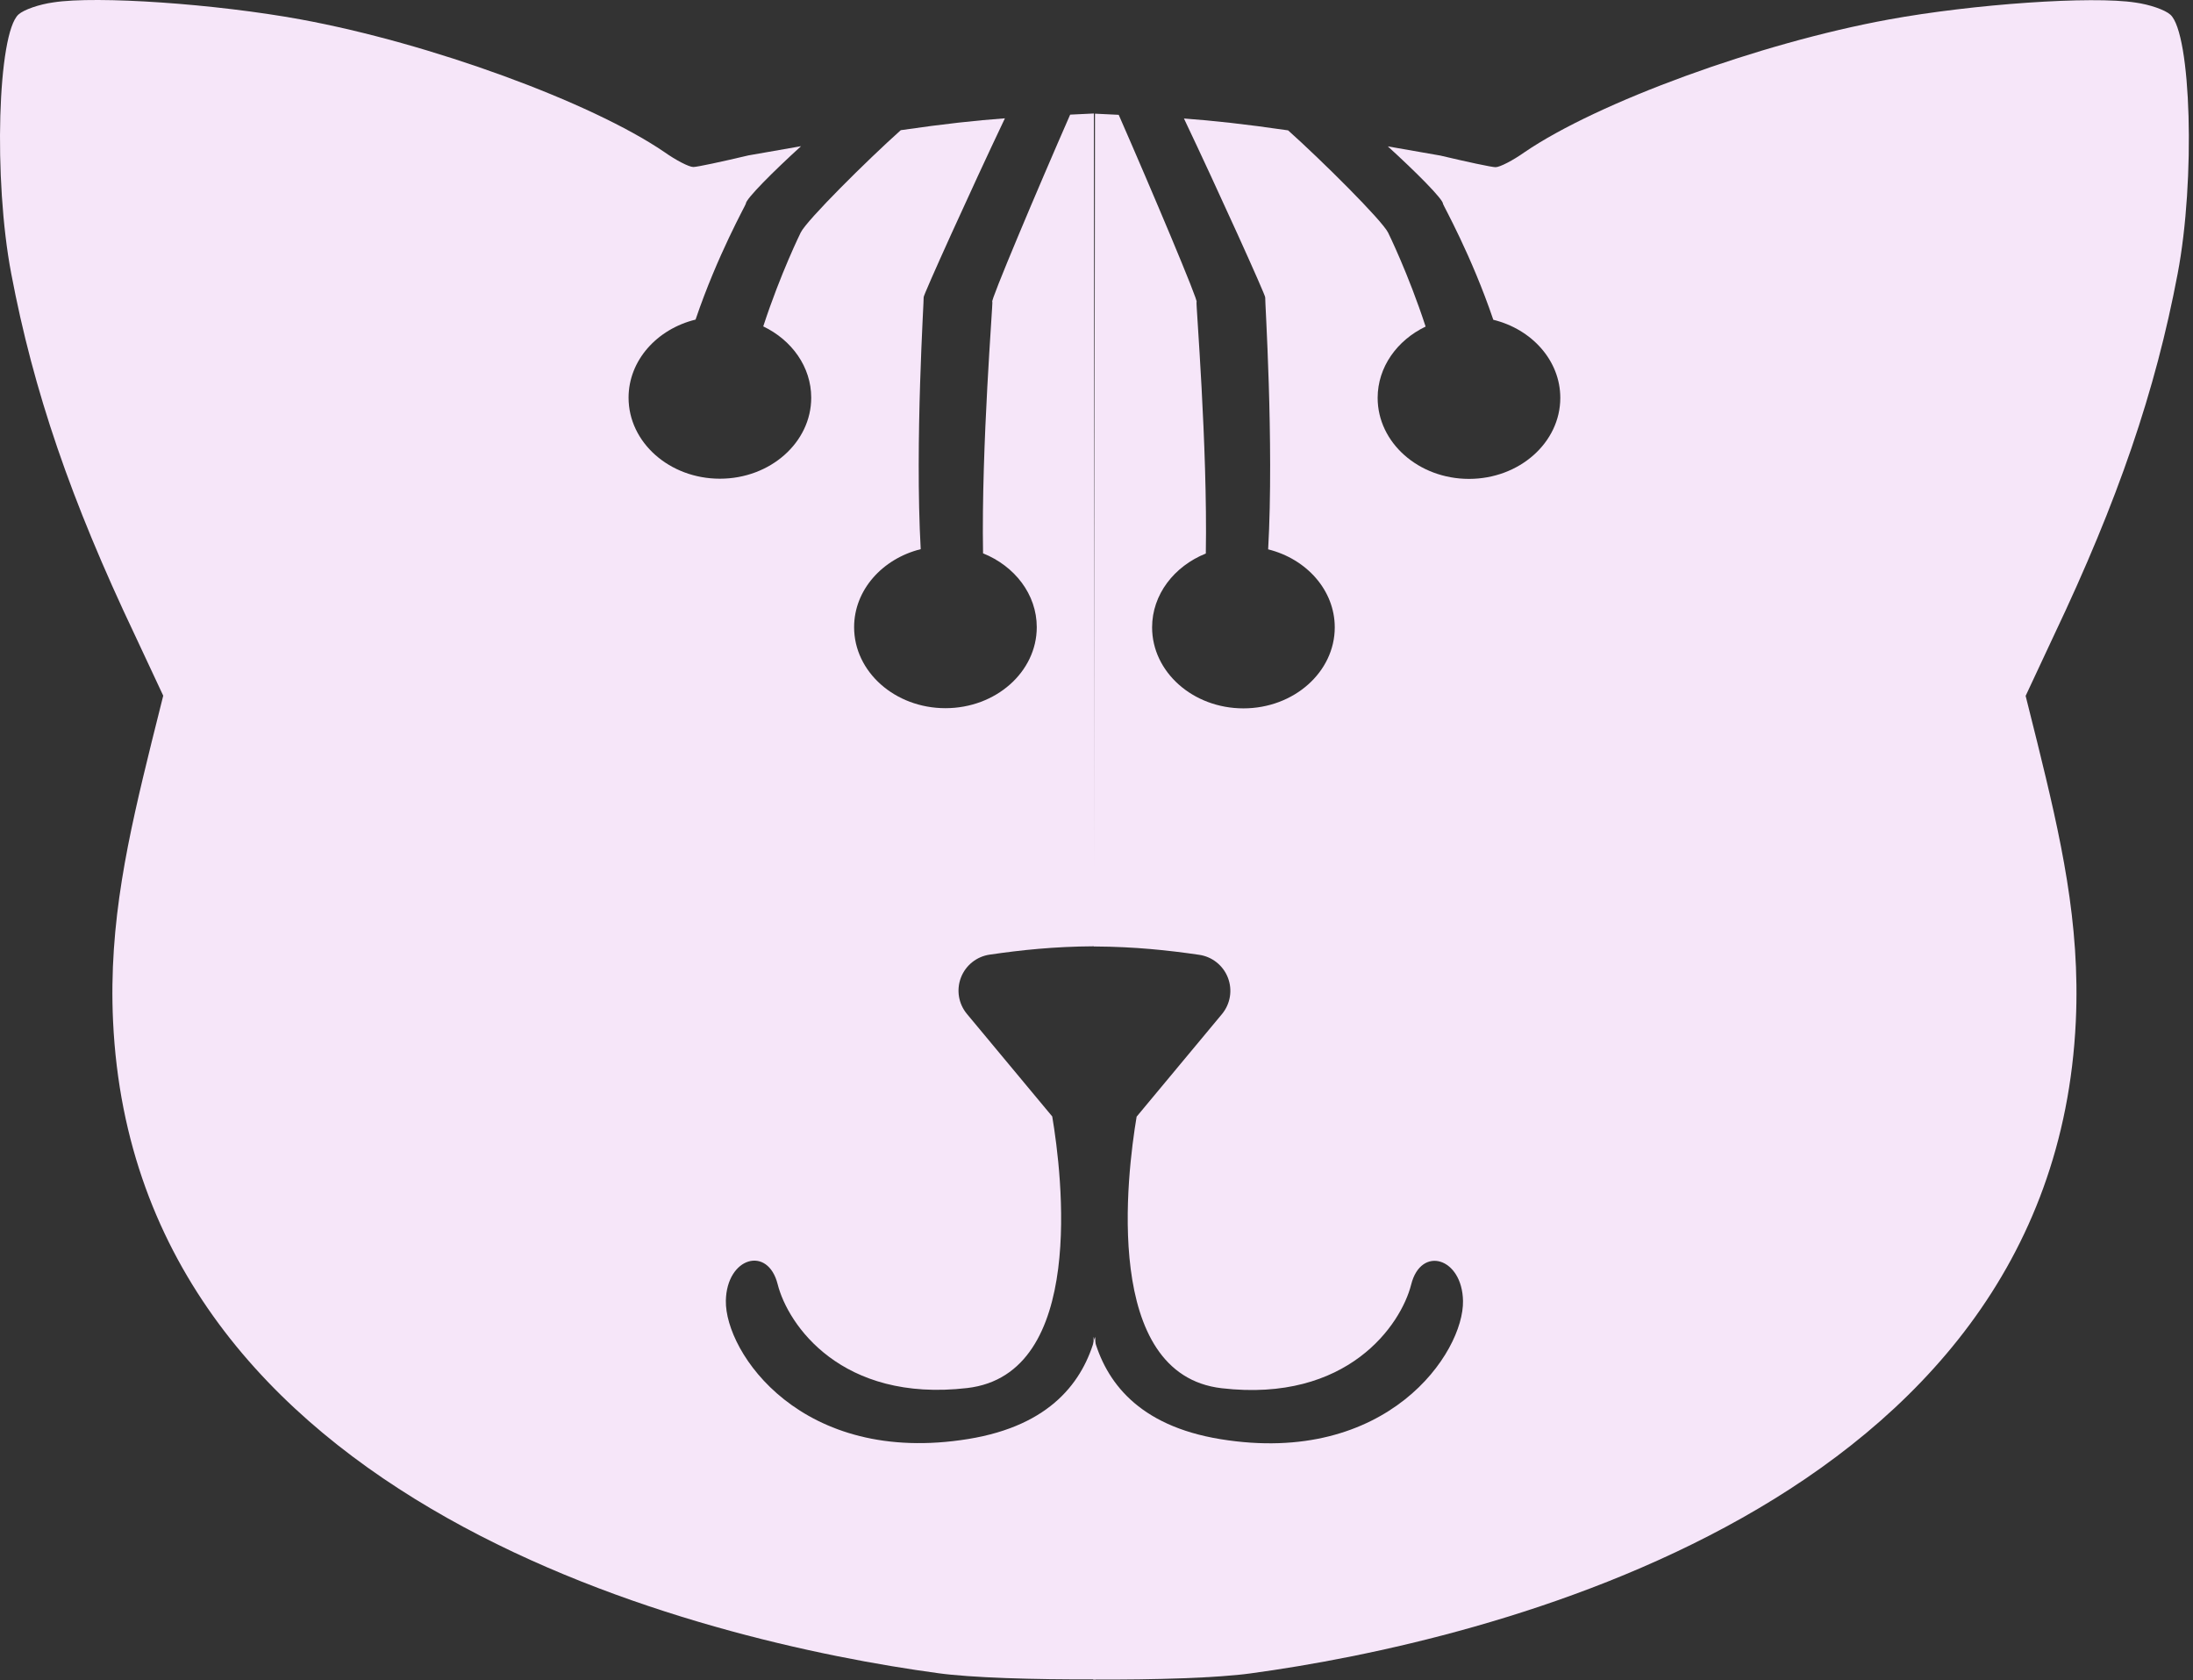
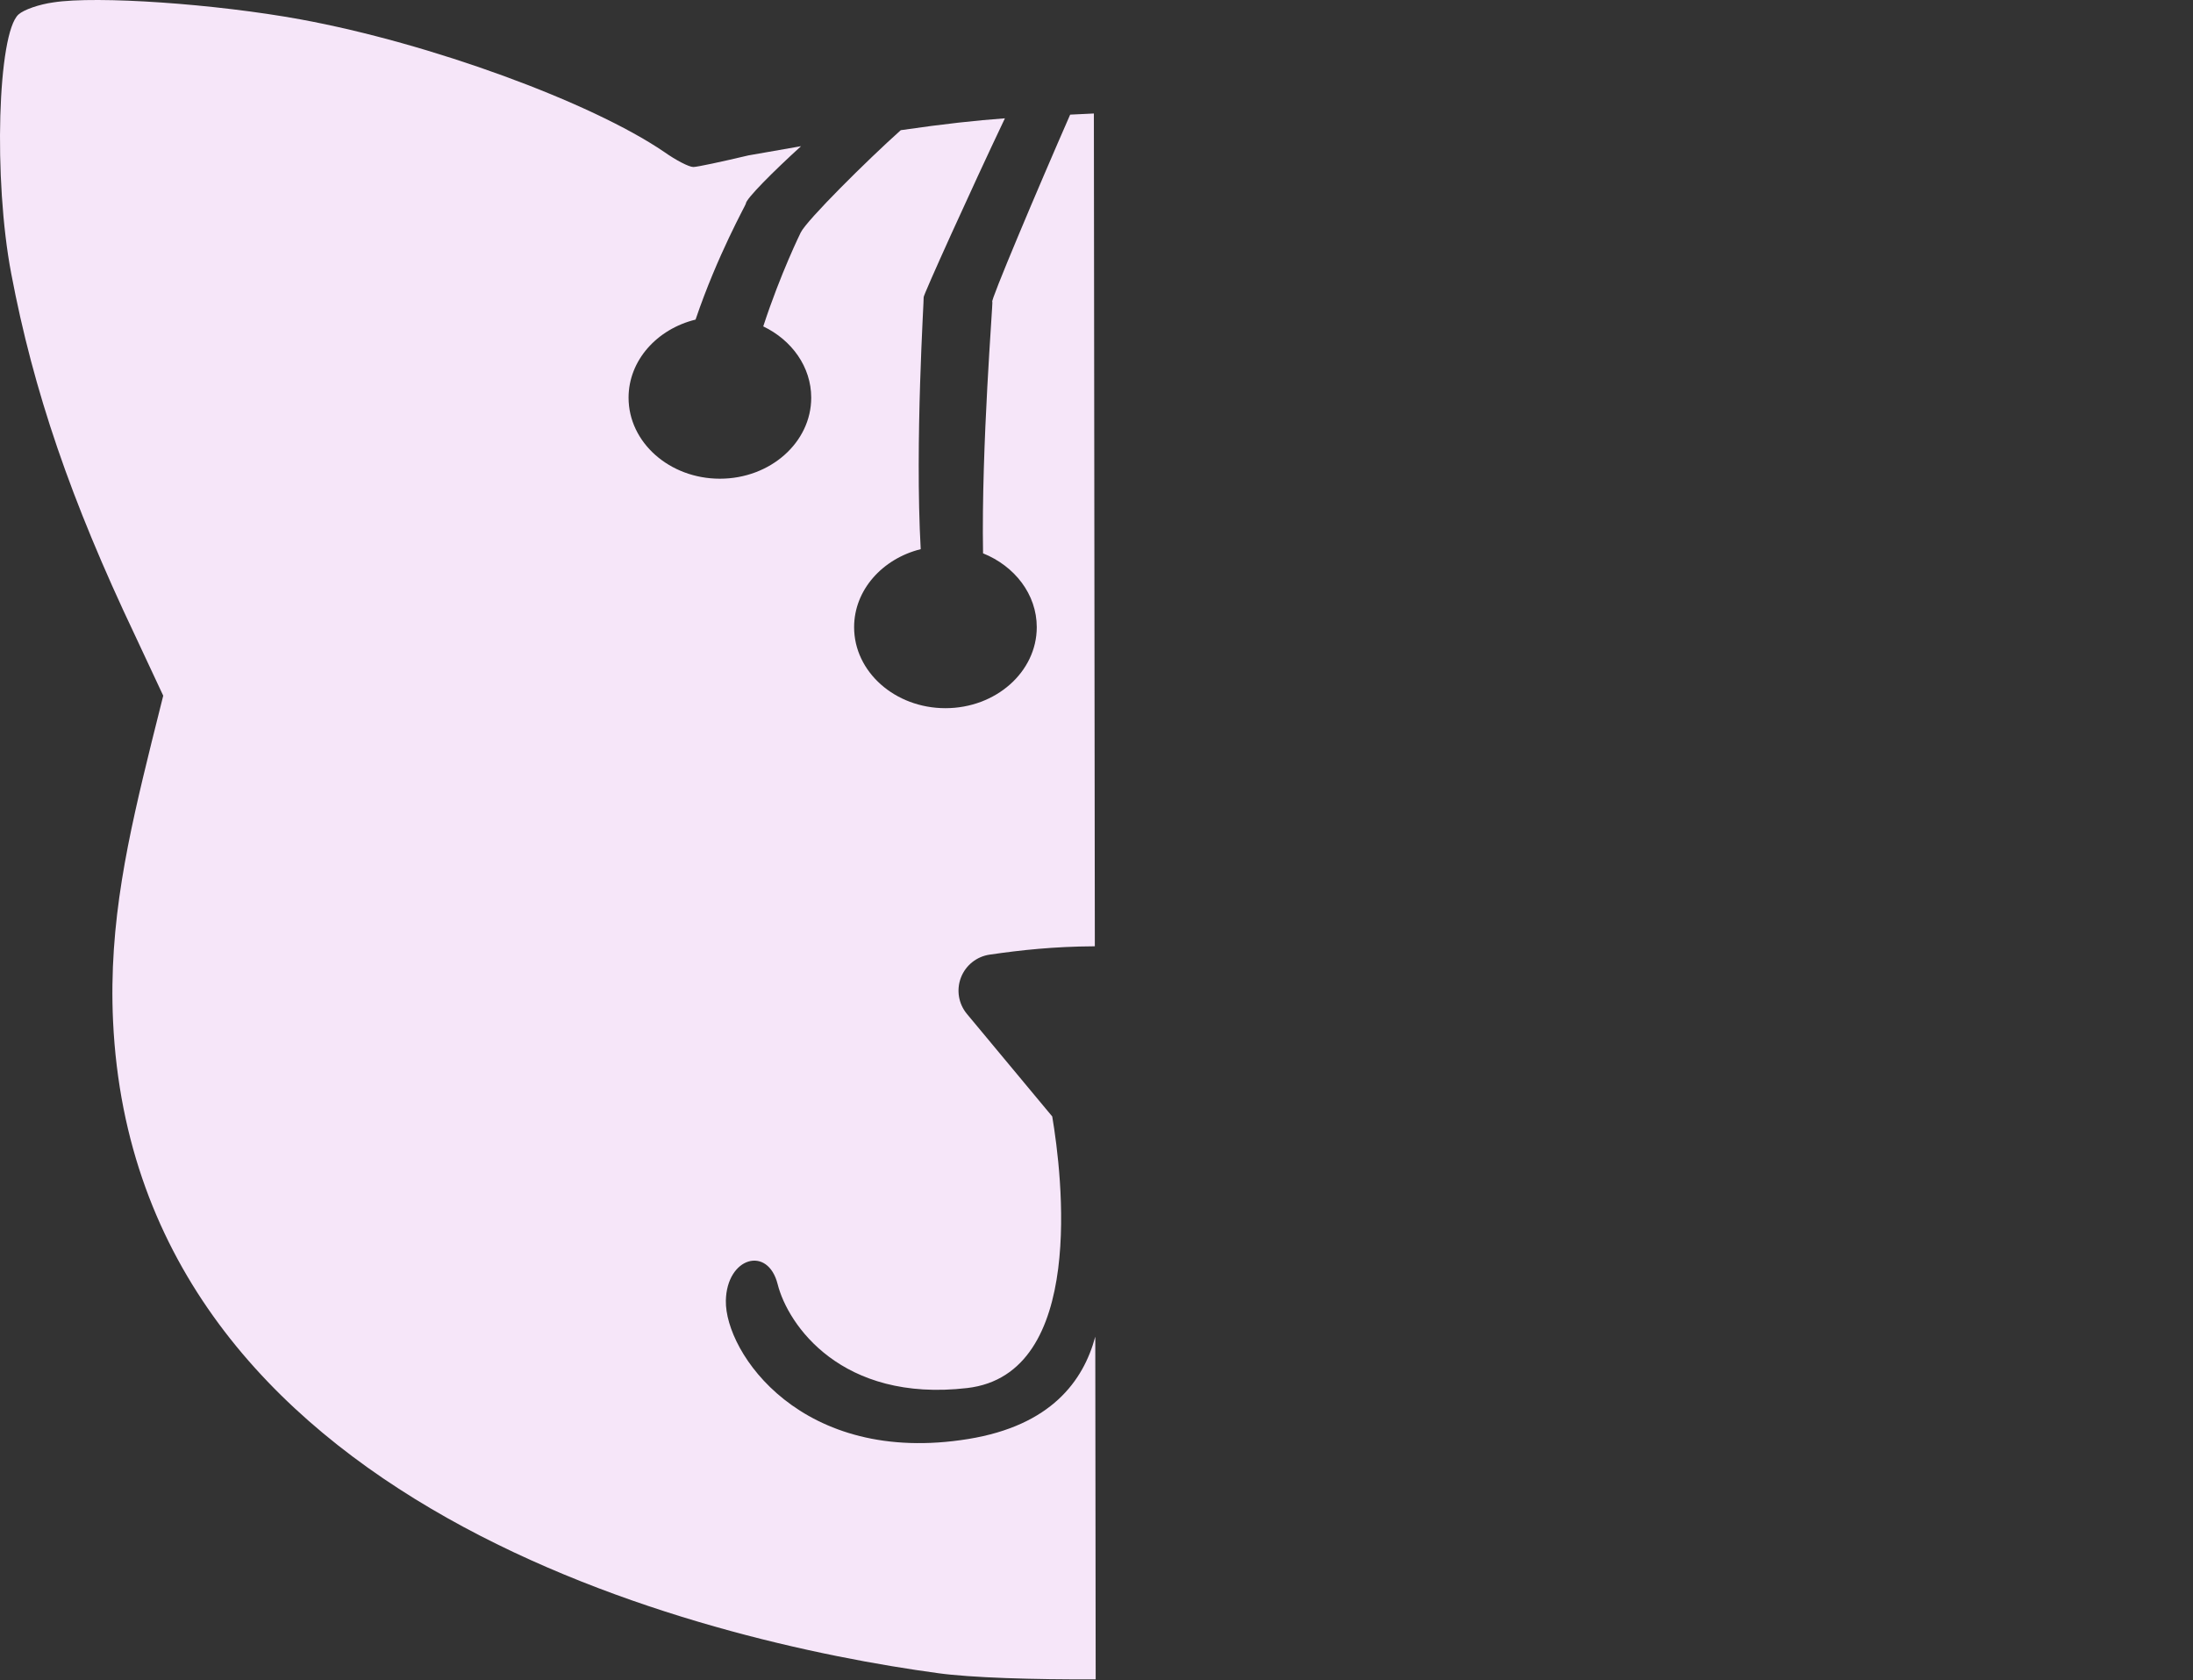
<svg xmlns="http://www.w3.org/2000/svg" width="100%" height="100%" viewBox="0 0 453 347" version="1.1" xml:space="preserve" style="fill-rule:evenodd;clip-rule:evenodd;stroke-linejoin:round;stroke-miterlimit:2;">
  <rect x="0" y="0" width="453" height="347" fill="#333333" stroke="none" />
  <g transform="matrix(1,0,0,1,-28.183,-0.078)">
    <g>
      <path d="M254.431,276.16L254.513,346.938C241.852,347.017 228.624,346.595 222,345.672C174,339.172 56.235,311.521 51.537,211.005C50.583,190.606 54.7,172.872 59.5,153.372L61.9,143.772L56.1,131.372C42.8,103.372 35.1,80.872 30.5,56.572C26.8,37.172 27.7,6.972 32,3.072C33.1,2.072 36.3,0.972 39.2,0.572C48.2,-0.828 72.7,0.872 90.2,4.072C117,8.972 150.3,21.172 165.4,31.472C167.8,33.172 170.5,34.572 171.4,34.572C172.2,34.572 177.3,33.472 182.8,32.172C186.698,31.479 190.302,30.849 193.652,30.275C187.946,35.464 182.174,41.228 182.245,42.164C182.259,42.347 176.376,52.777 171.863,66.089C163.888,68.041 158.024,74.528 158.024,82.22C158.024,91.455 166.477,98.953 176.889,98.953C187.301,98.953 195.754,91.455 195.754,82.22C195.754,75.859 191.744,70.322 185.844,67.492C189.426,56.532 193.556,48.167 193.591,48.095C194.82,45.57 207.402,33.083 214.252,26.965C223.311,25.647 229.734,24.964 235.764,24.516C228.814,39.12 218.785,61.3 218.98,61.467C219.075,61.549 217.136,91.45 218.372,113.506C210.438,115.483 204.613,121.952 204.613,129.618C204.613,138.853 213.066,146.351 223.478,146.351C233.89,146.351 242.344,138.853 242.344,129.618C242.344,122.839 237.789,116.997 231.248,114.368C230.859,92.17 233.345,62.318 233.164,62.397C232.576,62.653 242.531,39.055 249.242,23.756C250.799,23.682 252.422,23.605 254.141,23.519L254.339,195.523L254.103,195.533C245.898,195.581 239.07,196.313 232.65,197.248C229.949,197.628 227.666,199.441 226.683,201.986C225.701,204.531 226.174,207.408 227.919,209.504C233.258,215.927 240.145,224.201 245.54,230.681C247.546,242.615 252.66,283.916 227.971,286.774C201.943,289.787 190.925,273.677 188.824,265.34C186.788,257.264 178.288,259.773 178.121,268.735C177.923,279.38 193.696,302.919 228.211,297.295C245.298,294.511 251.967,285.317 254.431,276.16Z" style="fill:rgb(246,230,249);fill-rule:nonzero;" />
    </g>
    <g transform="matrix(-1,0,0,1,508.512,0.038)">
-       <path d="M254.431,276.16L254.513,346.938C241.852,347.017 228.624,346.595 222,345.672C174,339.172 56.235,311.521 51.537,211.005C50.583,190.606 54.7,172.872 59.5,153.372L61.9,143.772L56.1,131.372C42.8,103.372 35.1,80.872 30.5,56.572C26.8,37.172 27.7,6.972 32,3.072C33.1,2.072 36.3,0.972 39.2,0.572C48.2,-0.828 72.7,0.872 90.2,4.072C117,8.972 150.3,21.172 165.4,31.472C167.8,33.172 170.5,34.572 171.4,34.572C172.2,34.572 177.3,33.472 182.8,32.172C186.698,31.479 190.302,30.849 193.652,30.275C187.946,35.464 182.174,41.228 182.245,42.164C182.259,42.347 176.376,52.777 171.863,66.089C163.888,68.041 158.024,74.528 158.024,82.22C158.024,91.455 166.477,98.953 176.889,98.953C187.301,98.953 195.754,91.455 195.754,82.22C195.754,75.859 191.744,70.322 185.844,67.492C189.426,56.532 193.556,48.167 193.591,48.095C194.82,45.57 207.402,33.083 214.252,26.965C223.311,25.647 229.734,24.964 235.764,24.516C228.814,39.12 218.785,61.3 218.98,61.467C219.075,61.549 217.136,91.45 218.372,113.506C210.438,115.483 204.613,121.952 204.613,129.618C204.613,138.853 213.066,146.351 223.478,146.351C233.89,146.351 242.344,138.853 242.344,129.618C242.344,122.839 237.789,116.997 231.248,114.368C230.859,92.17 233.345,62.318 233.164,62.397C232.576,62.653 242.531,39.055 249.242,23.756C250.799,23.682 252.422,23.605 254.141,23.519L254.339,195.523L254.103,195.533C245.898,195.581 239.07,196.313 232.65,197.248C229.949,197.628 227.666,199.441 226.683,201.986C225.701,204.531 226.174,207.408 227.919,209.504C233.258,215.927 240.145,224.201 245.54,230.681C247.546,242.615 252.66,283.916 227.971,286.774C201.943,289.787 190.925,273.677 188.824,265.34C186.788,257.264 178.288,259.773 178.121,268.735C177.923,279.38 193.696,302.919 228.211,297.295C245.298,294.511 251.967,285.317 254.431,276.16Z" style="fill:rgb(246,230,249);fill-rule:nonzero;" />
-     </g>
+       </g>
  </g>
</svg>